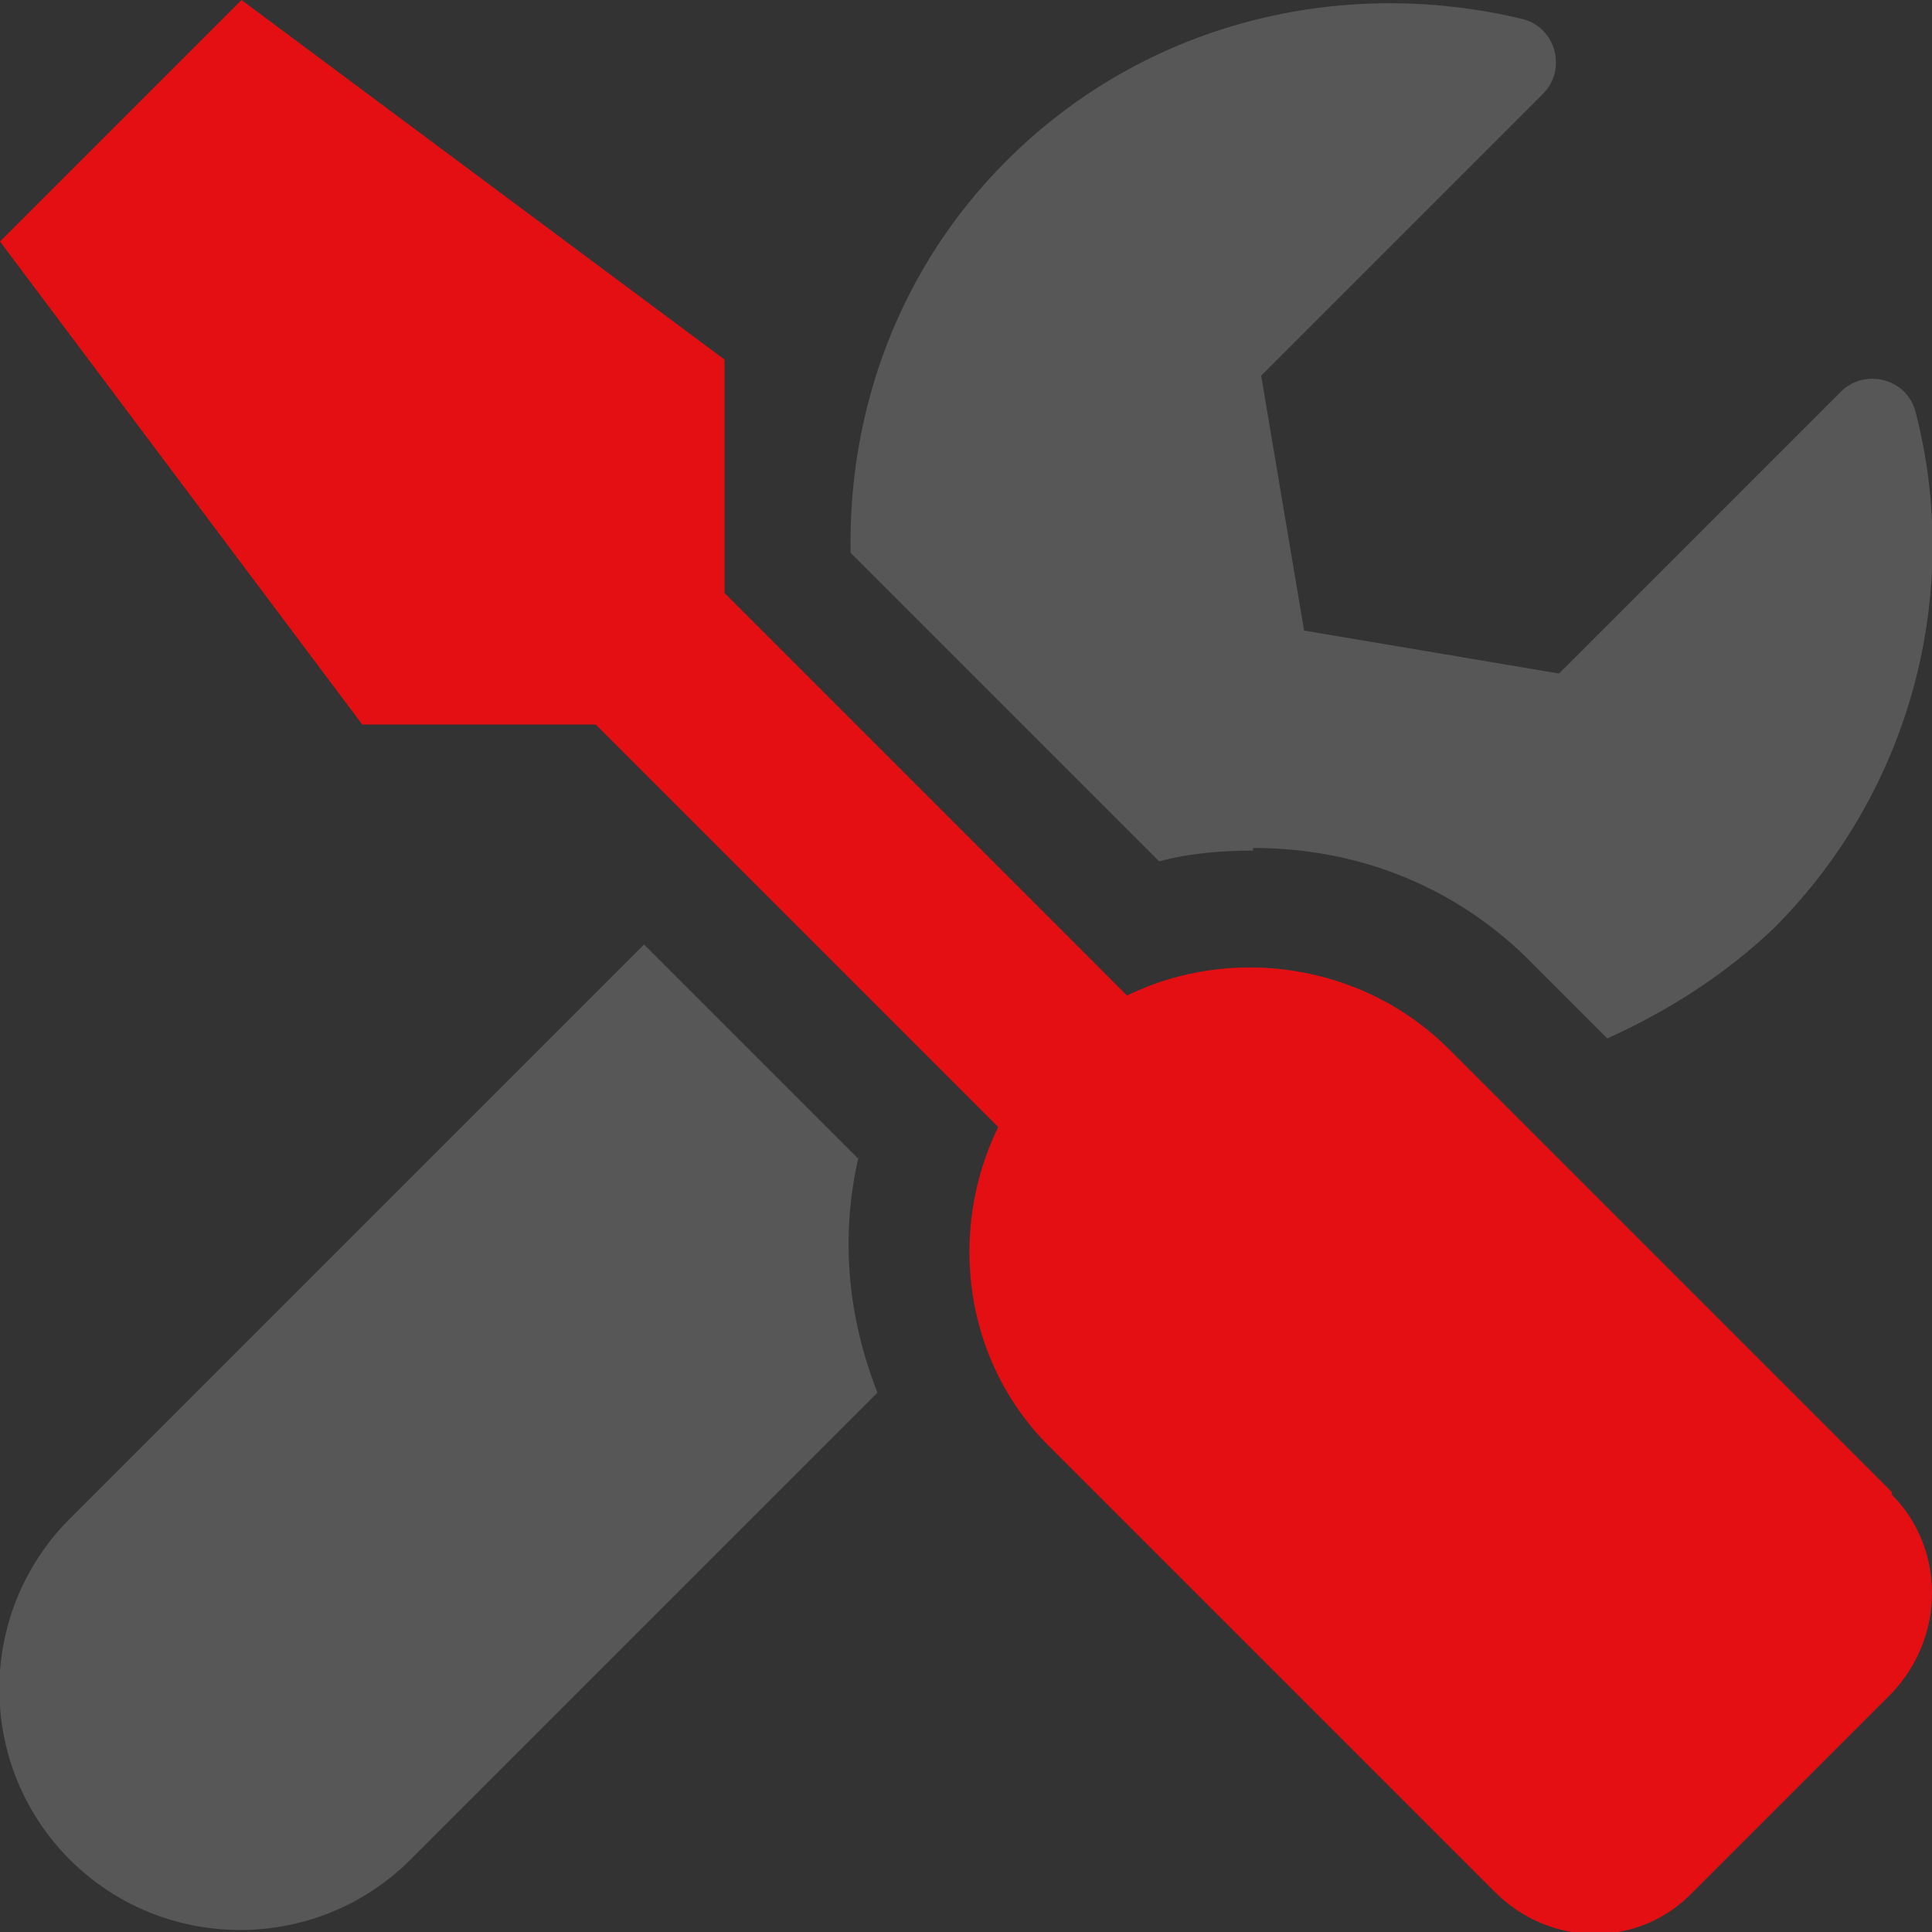
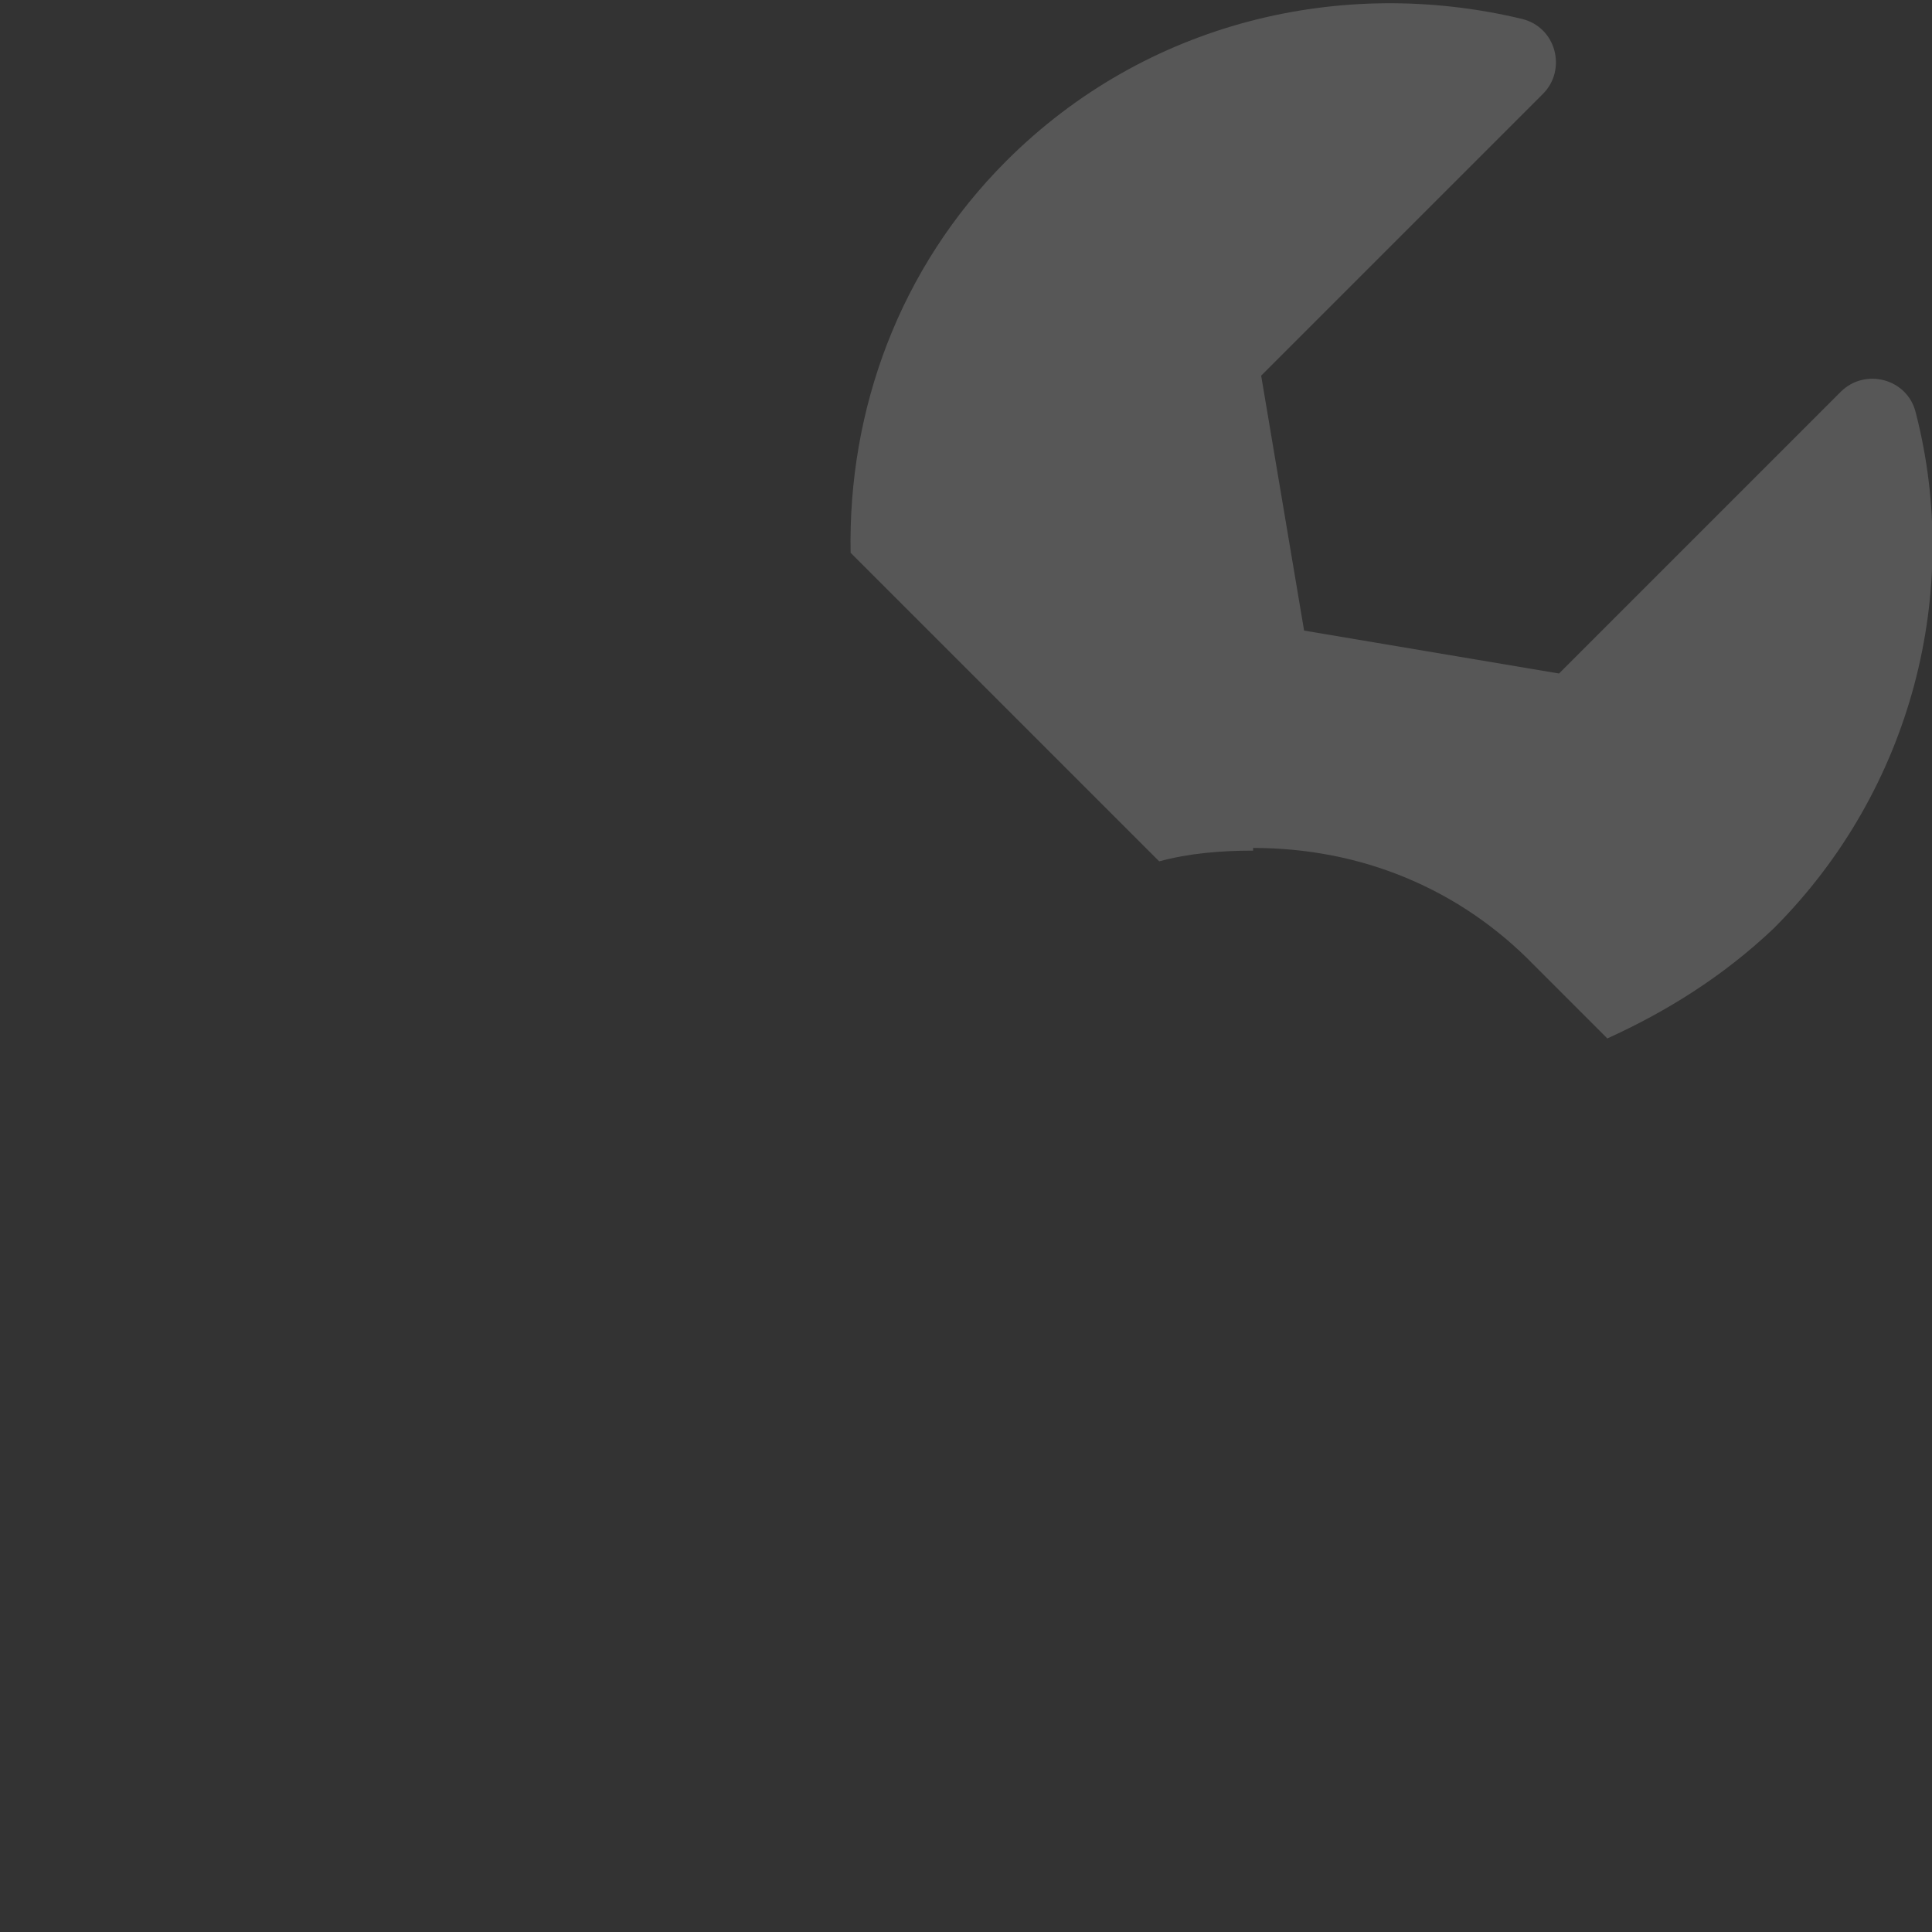
<svg xmlns="http://www.w3.org/2000/svg" id="Warstwa_1" data-name="Warstwa 1" version="1.1" viewBox="0 0 72 72">
  <rect x="0" y="0" width="72" height="72" fill="#333333" stroke="none" />
  <defs>
    <style>
      .cls-1 {
        fill: #575757;
      }

      .cls-1, .cls-2, .cls-3 {
        stroke-width: 0px;
      }

      .cls-2 {
        fill: #e30f13;
      }

      .cls-3 {
        fill: #f6f7f7;
      }
    </style>
  </defs>
  <g id="Warstwa_1-2" data-name="Warstwa 1" image-rendering="optimizeQuality" shape-rendering="geometricPrecision" text-rendering="geometricPrecision">
    <g id="Warstwa_1-2" data-name="Warstwa 1-2">
      <g id="_1617873249136" data-name=" 1617873249136">
-         <path class="cls-3" d="M9,66.4c-1.9,0-3.4-1.5-3.4-3.4s1.5-3.4,3.4-3.4,3.4,1.5,3.4,3.4-1.5,3.4-3.4,3.4Z" />
-         <path class="cls-1" d="M32,43.2l-8-8L2.6,56.6c-3.5,3.5-3.5,9.2,0,12.7s9.2,3.5,12.7,0l17.4-17.4c-1.1-2.8-1.4-5.8-.7-8.8h0Z" />
        <path class="cls-1" d="M46.7,31.6c4,0,7.7,1.5,10.5,4.4l2.7,2.7c2.2-1,4.3-2.3,6.2-4.1,5.2-5.2,7-12.6,5.3-19.2-.3-1.3-1.9-1.7-2.8-.8l-10.5,10.5-9.5-1.6-1.6-9.5,10.5-10.5c.9-.9.5-2.5-.8-2.8-6.7-1.6-14,.1-19.2,5.3-4,4-5.9,9.3-5.8,14.6l11.5,11.5c1.1-.3,2.3-.4,3.5-.4h0Z" />
-         <path class="cls-2" d="M70.5,55.6l-16.5-16.5c-3.2-3.2-8.1-3.9-12-2l-15-15v-8.7L9,0,0,9l13.5,18h8.7l15,15c-1.9,3.9-1.3,8.8,2,12l16.5,16.5c2.1,2.1,5.4,2.1,7.4,0l7.4-7.4c2-2.1,2-5.4,0-7.4h0Z" />
      </g>
    </g>
  </g>
</svg>